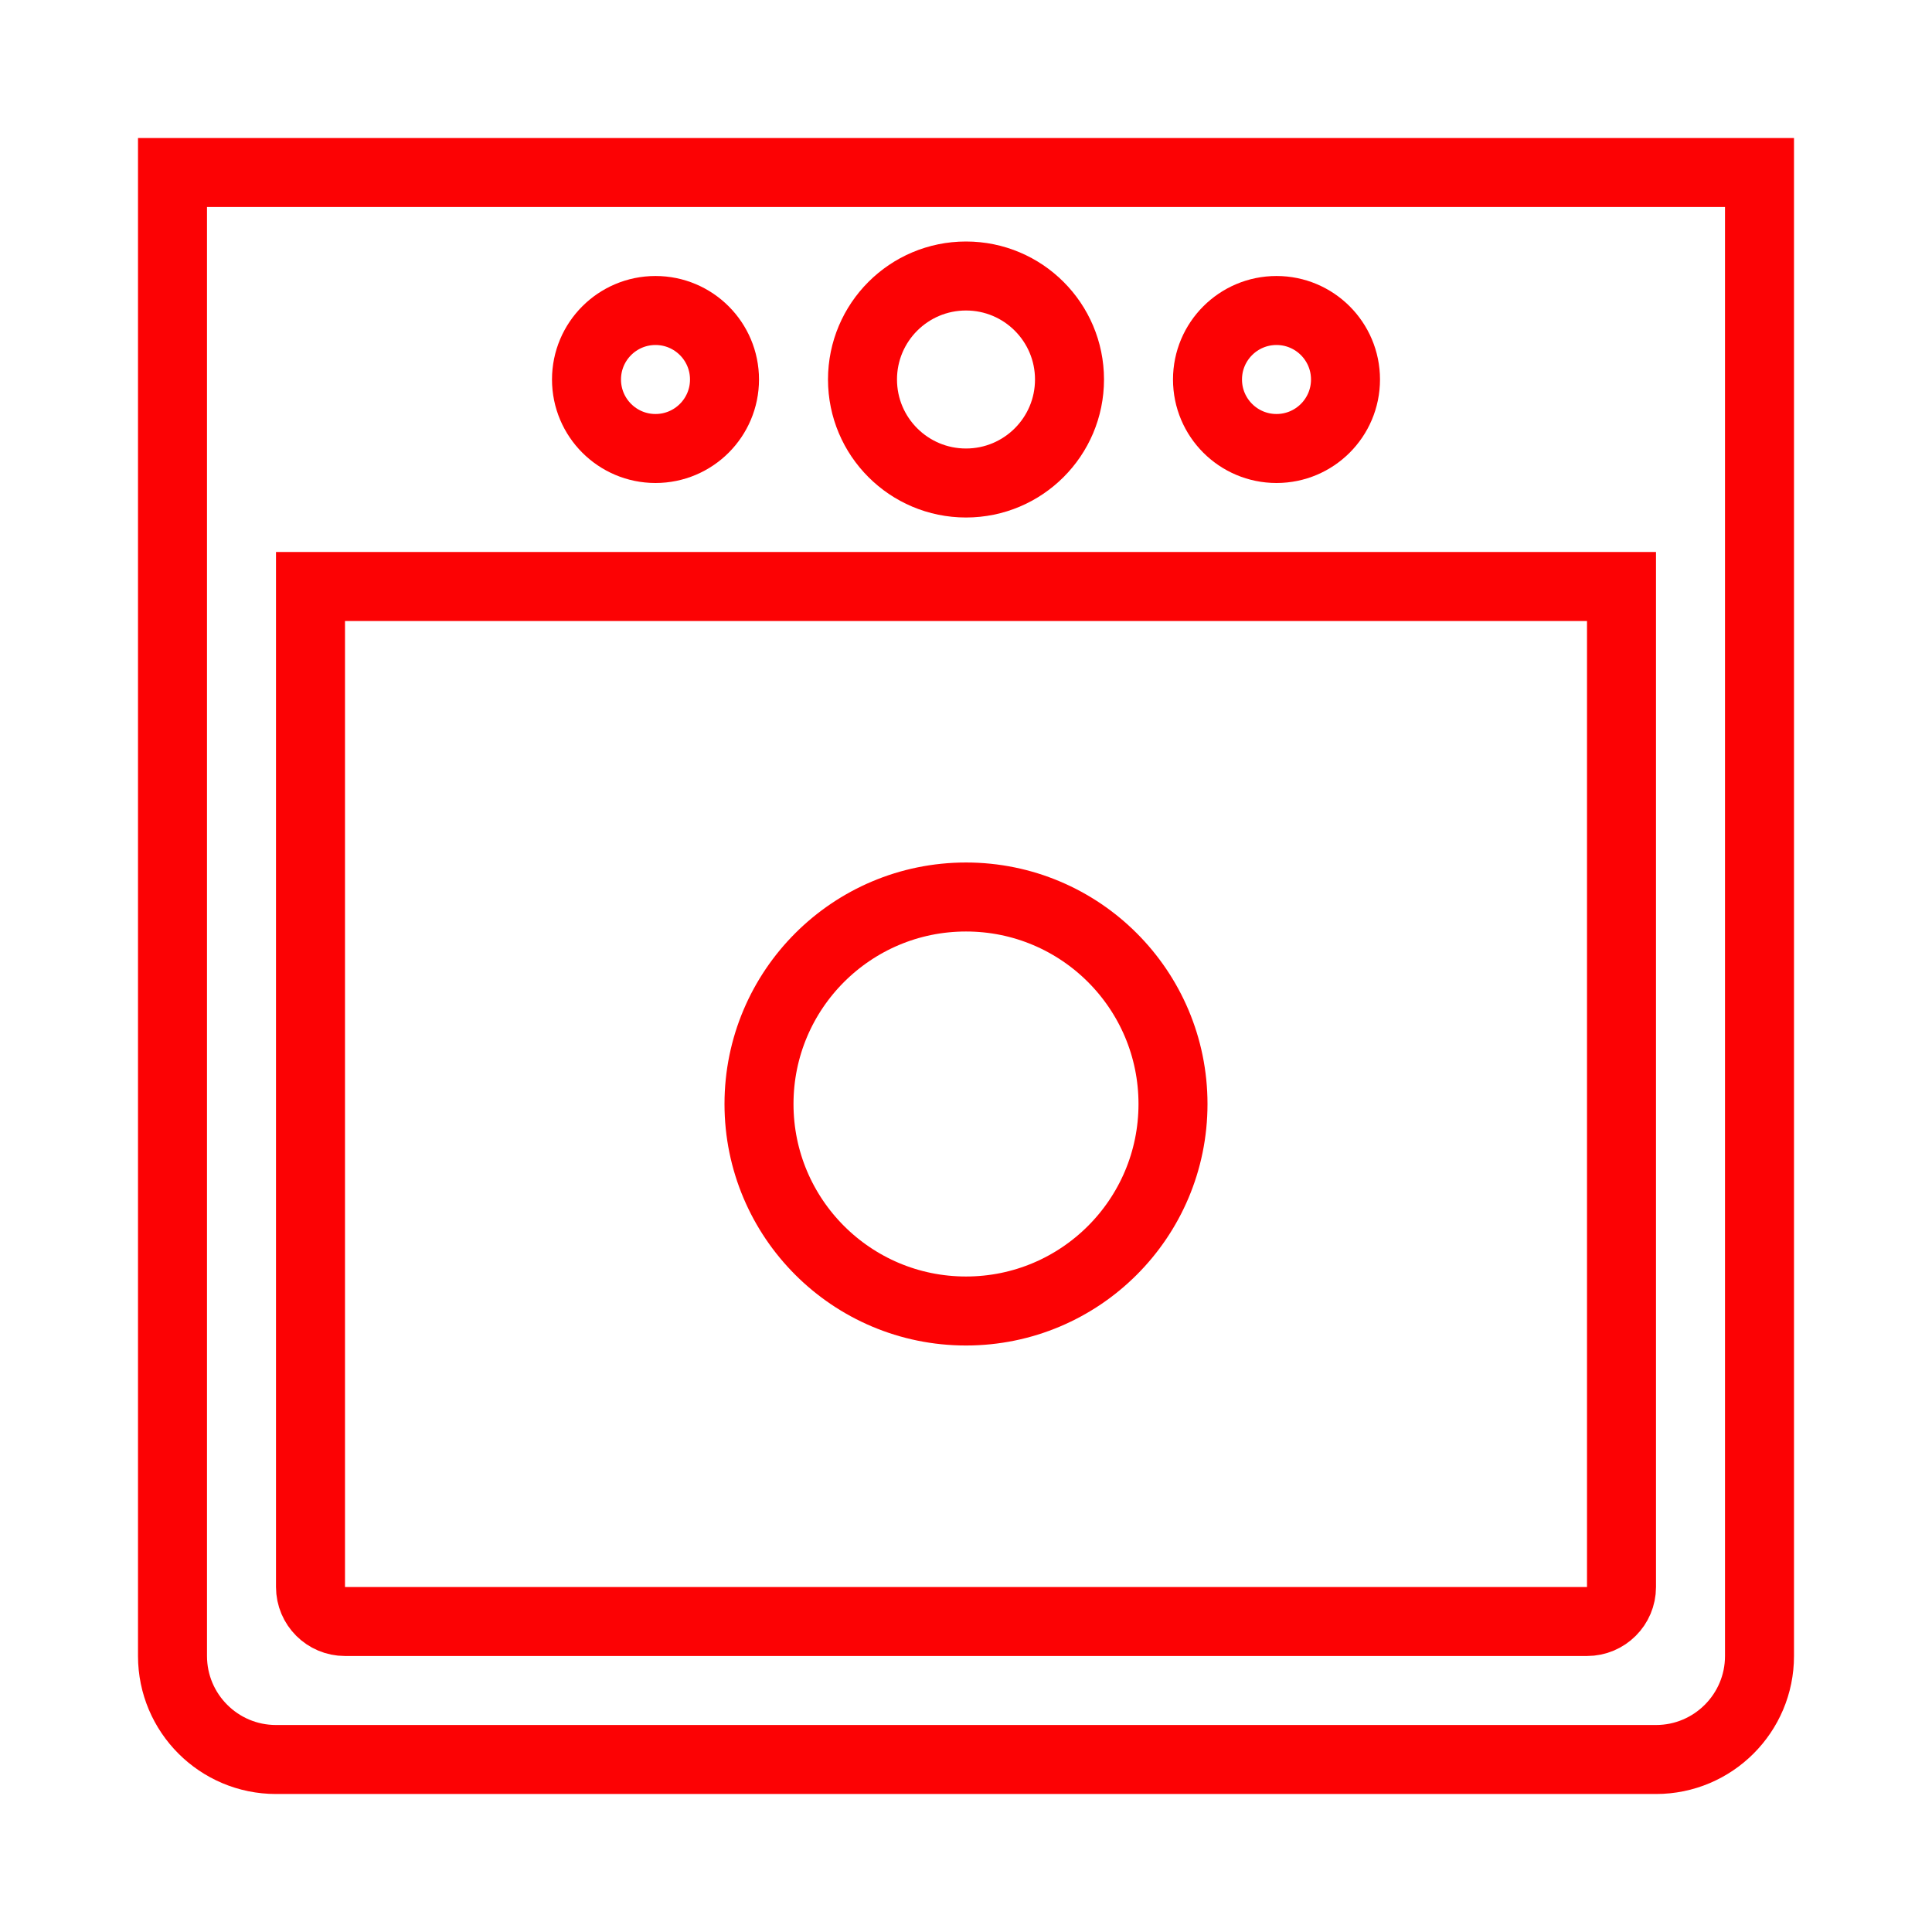
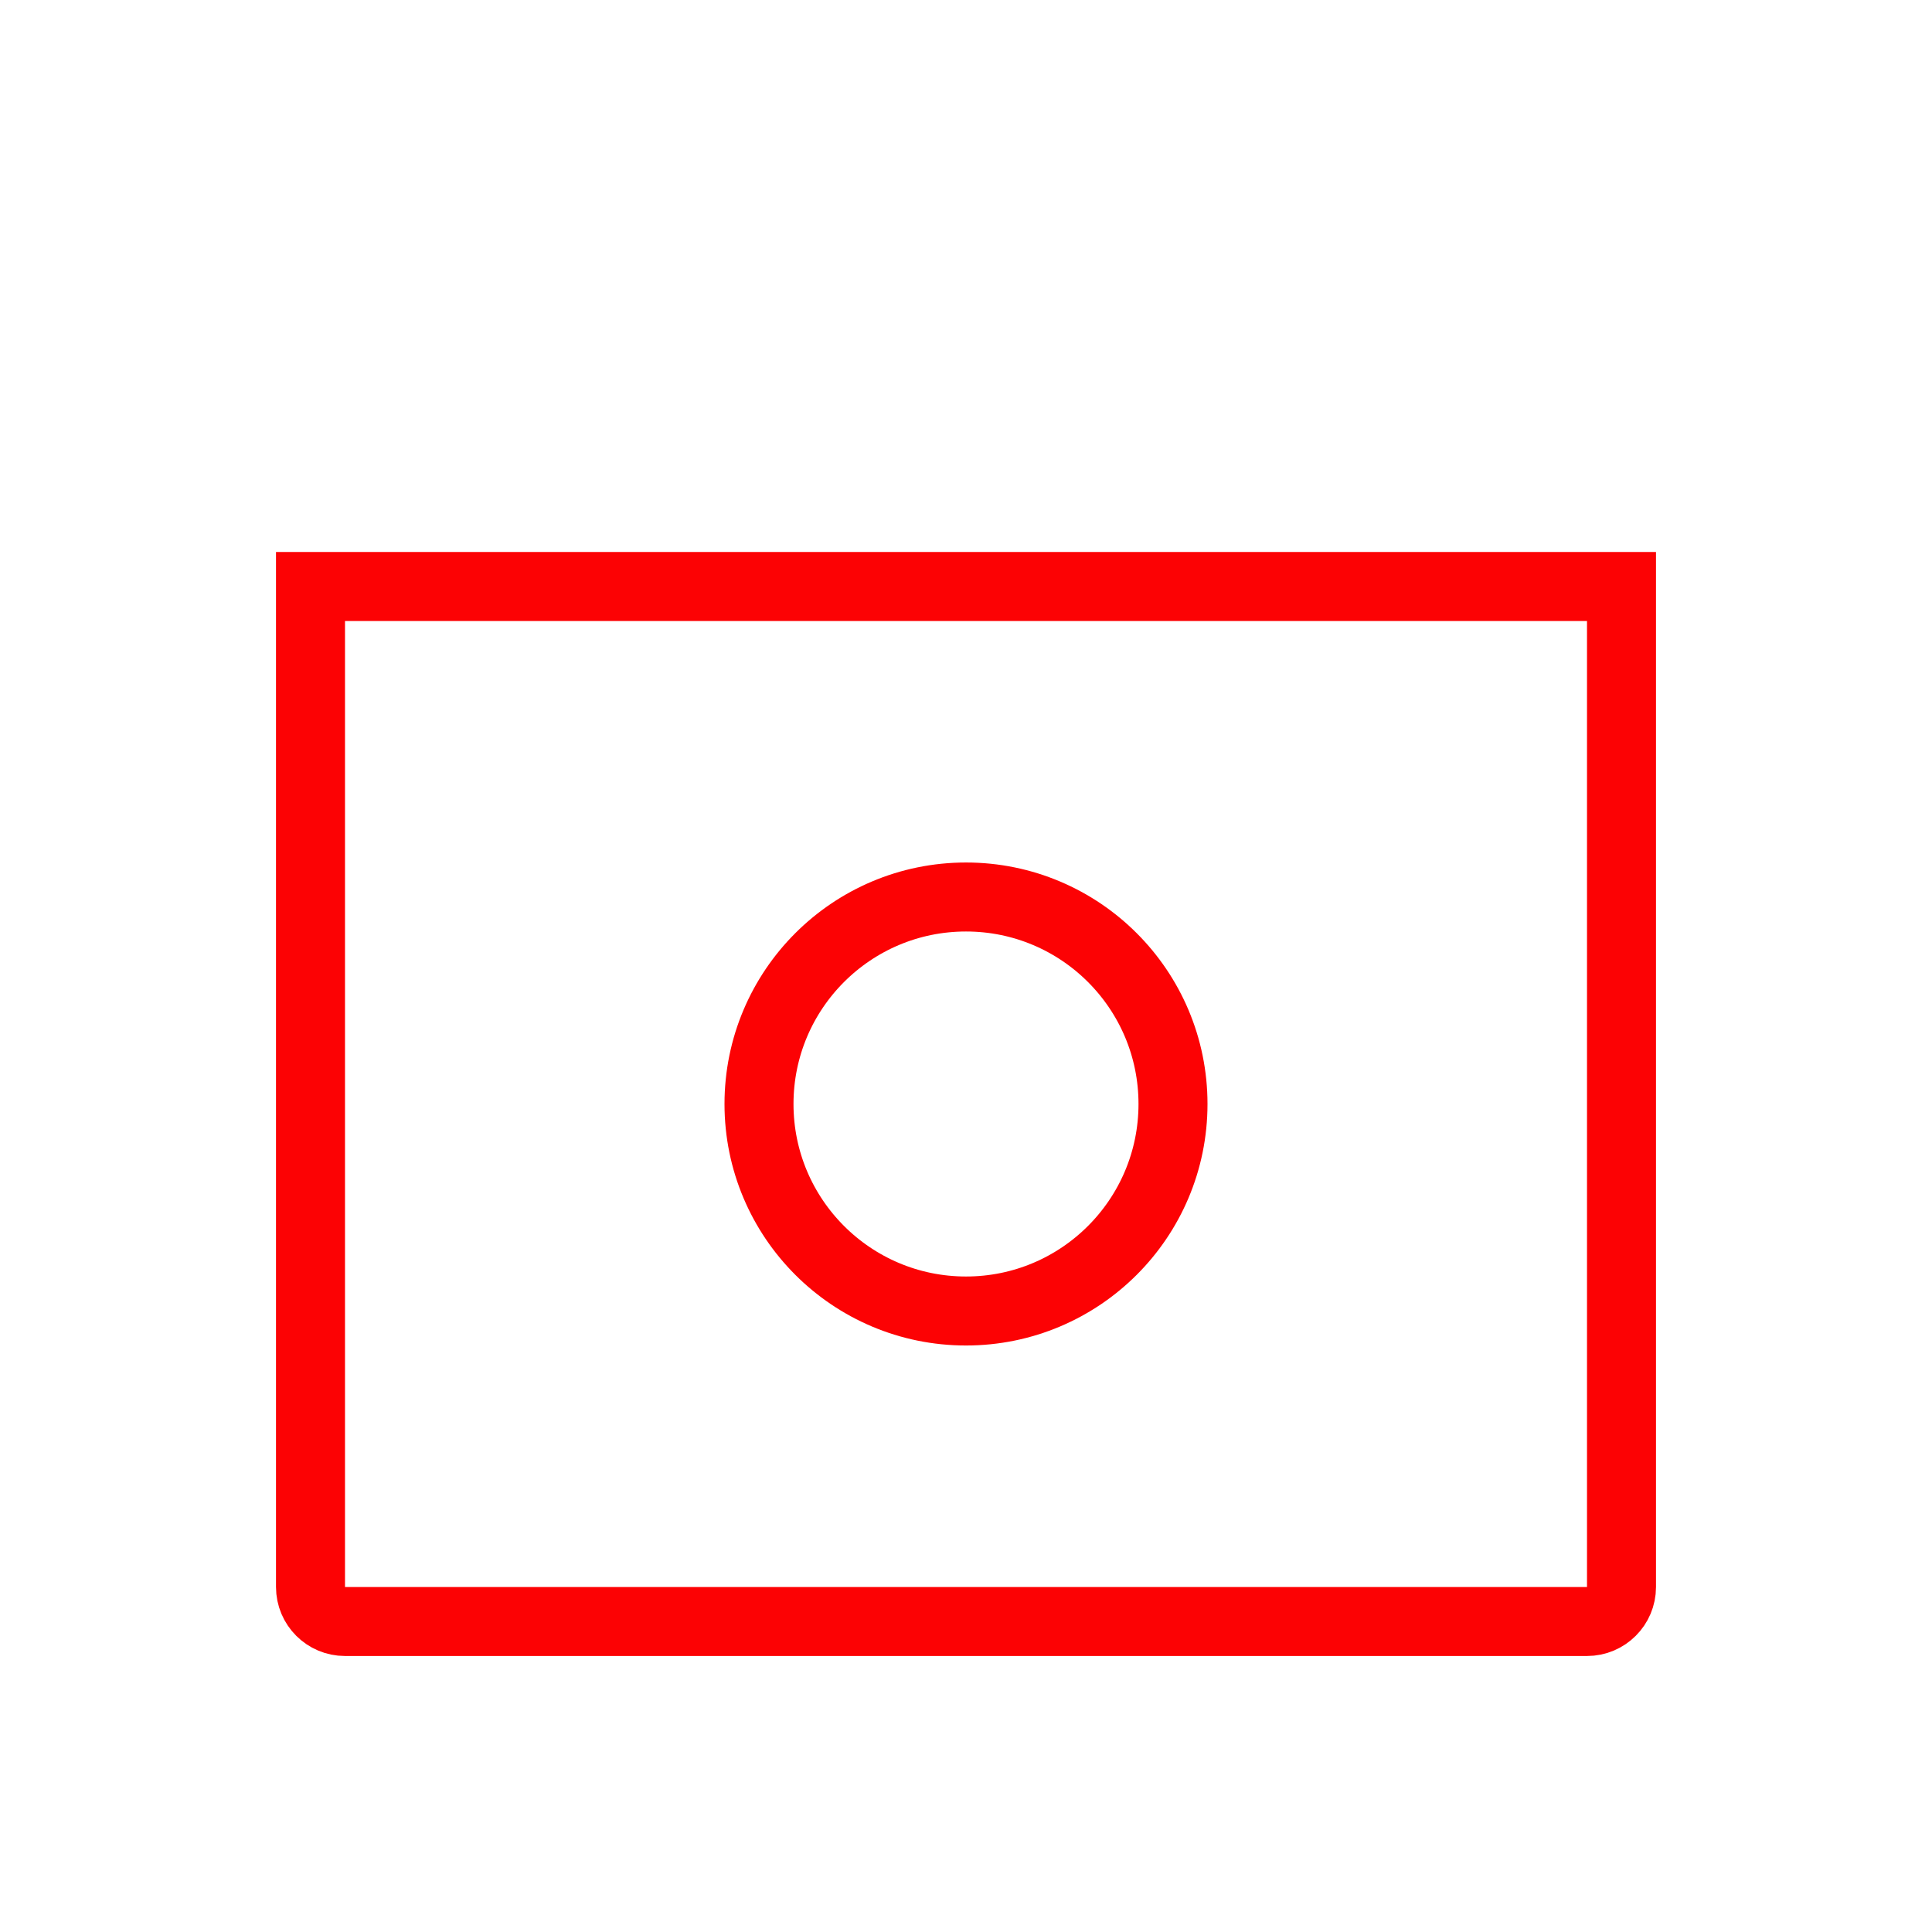
<svg xmlns="http://www.w3.org/2000/svg" width="56" height="56" viewBox="0 0 56 56">
  <g fill="none" fill-rule="evenodd">
-     <path stroke="#FC0204" stroke-width="2" d="M48,5 C48.828,5 49.578,5.336 50.121,5.879 C50.664,6.422 51,7.172 51,8 L51,8 L51,51 L5,51 L5,8 C5,7.172 5.336,6.422 5.879,5.879 C6.422,5.336 7.172,5 8,5 L8,5 Z" transform="matrix(1 0 0 -1 0 56)" />
    <path stroke="#FC0204" stroke-width="2" d="M46,17 C46.276,17 46.526,17.112 46.707,17.293 C46.888,17.474 47,17.724 47,18 L47,18 L47,47 L9,47 L9,18 C9,17.724 9.112,17.474 9.293,17.293 C9.474,17.112 9.724,17 10,17 L10,17 Z" transform="matrix(1 0 0 -1 0 64)" />
    <circle cx="28" cy="32" r="6" stroke="#FC0204" stroke-width="2" />
-     <circle cx="28" cy="11" r="3" stroke="#FC0204" stroke-width="2" />
-     <circle cx="37" cy="11" r="2" stroke="#FC0204" stroke-width="2" />
-     <circle cx="19" cy="11" r="2" stroke="#FC0204" stroke-width="2" />
  </g>
</svg>